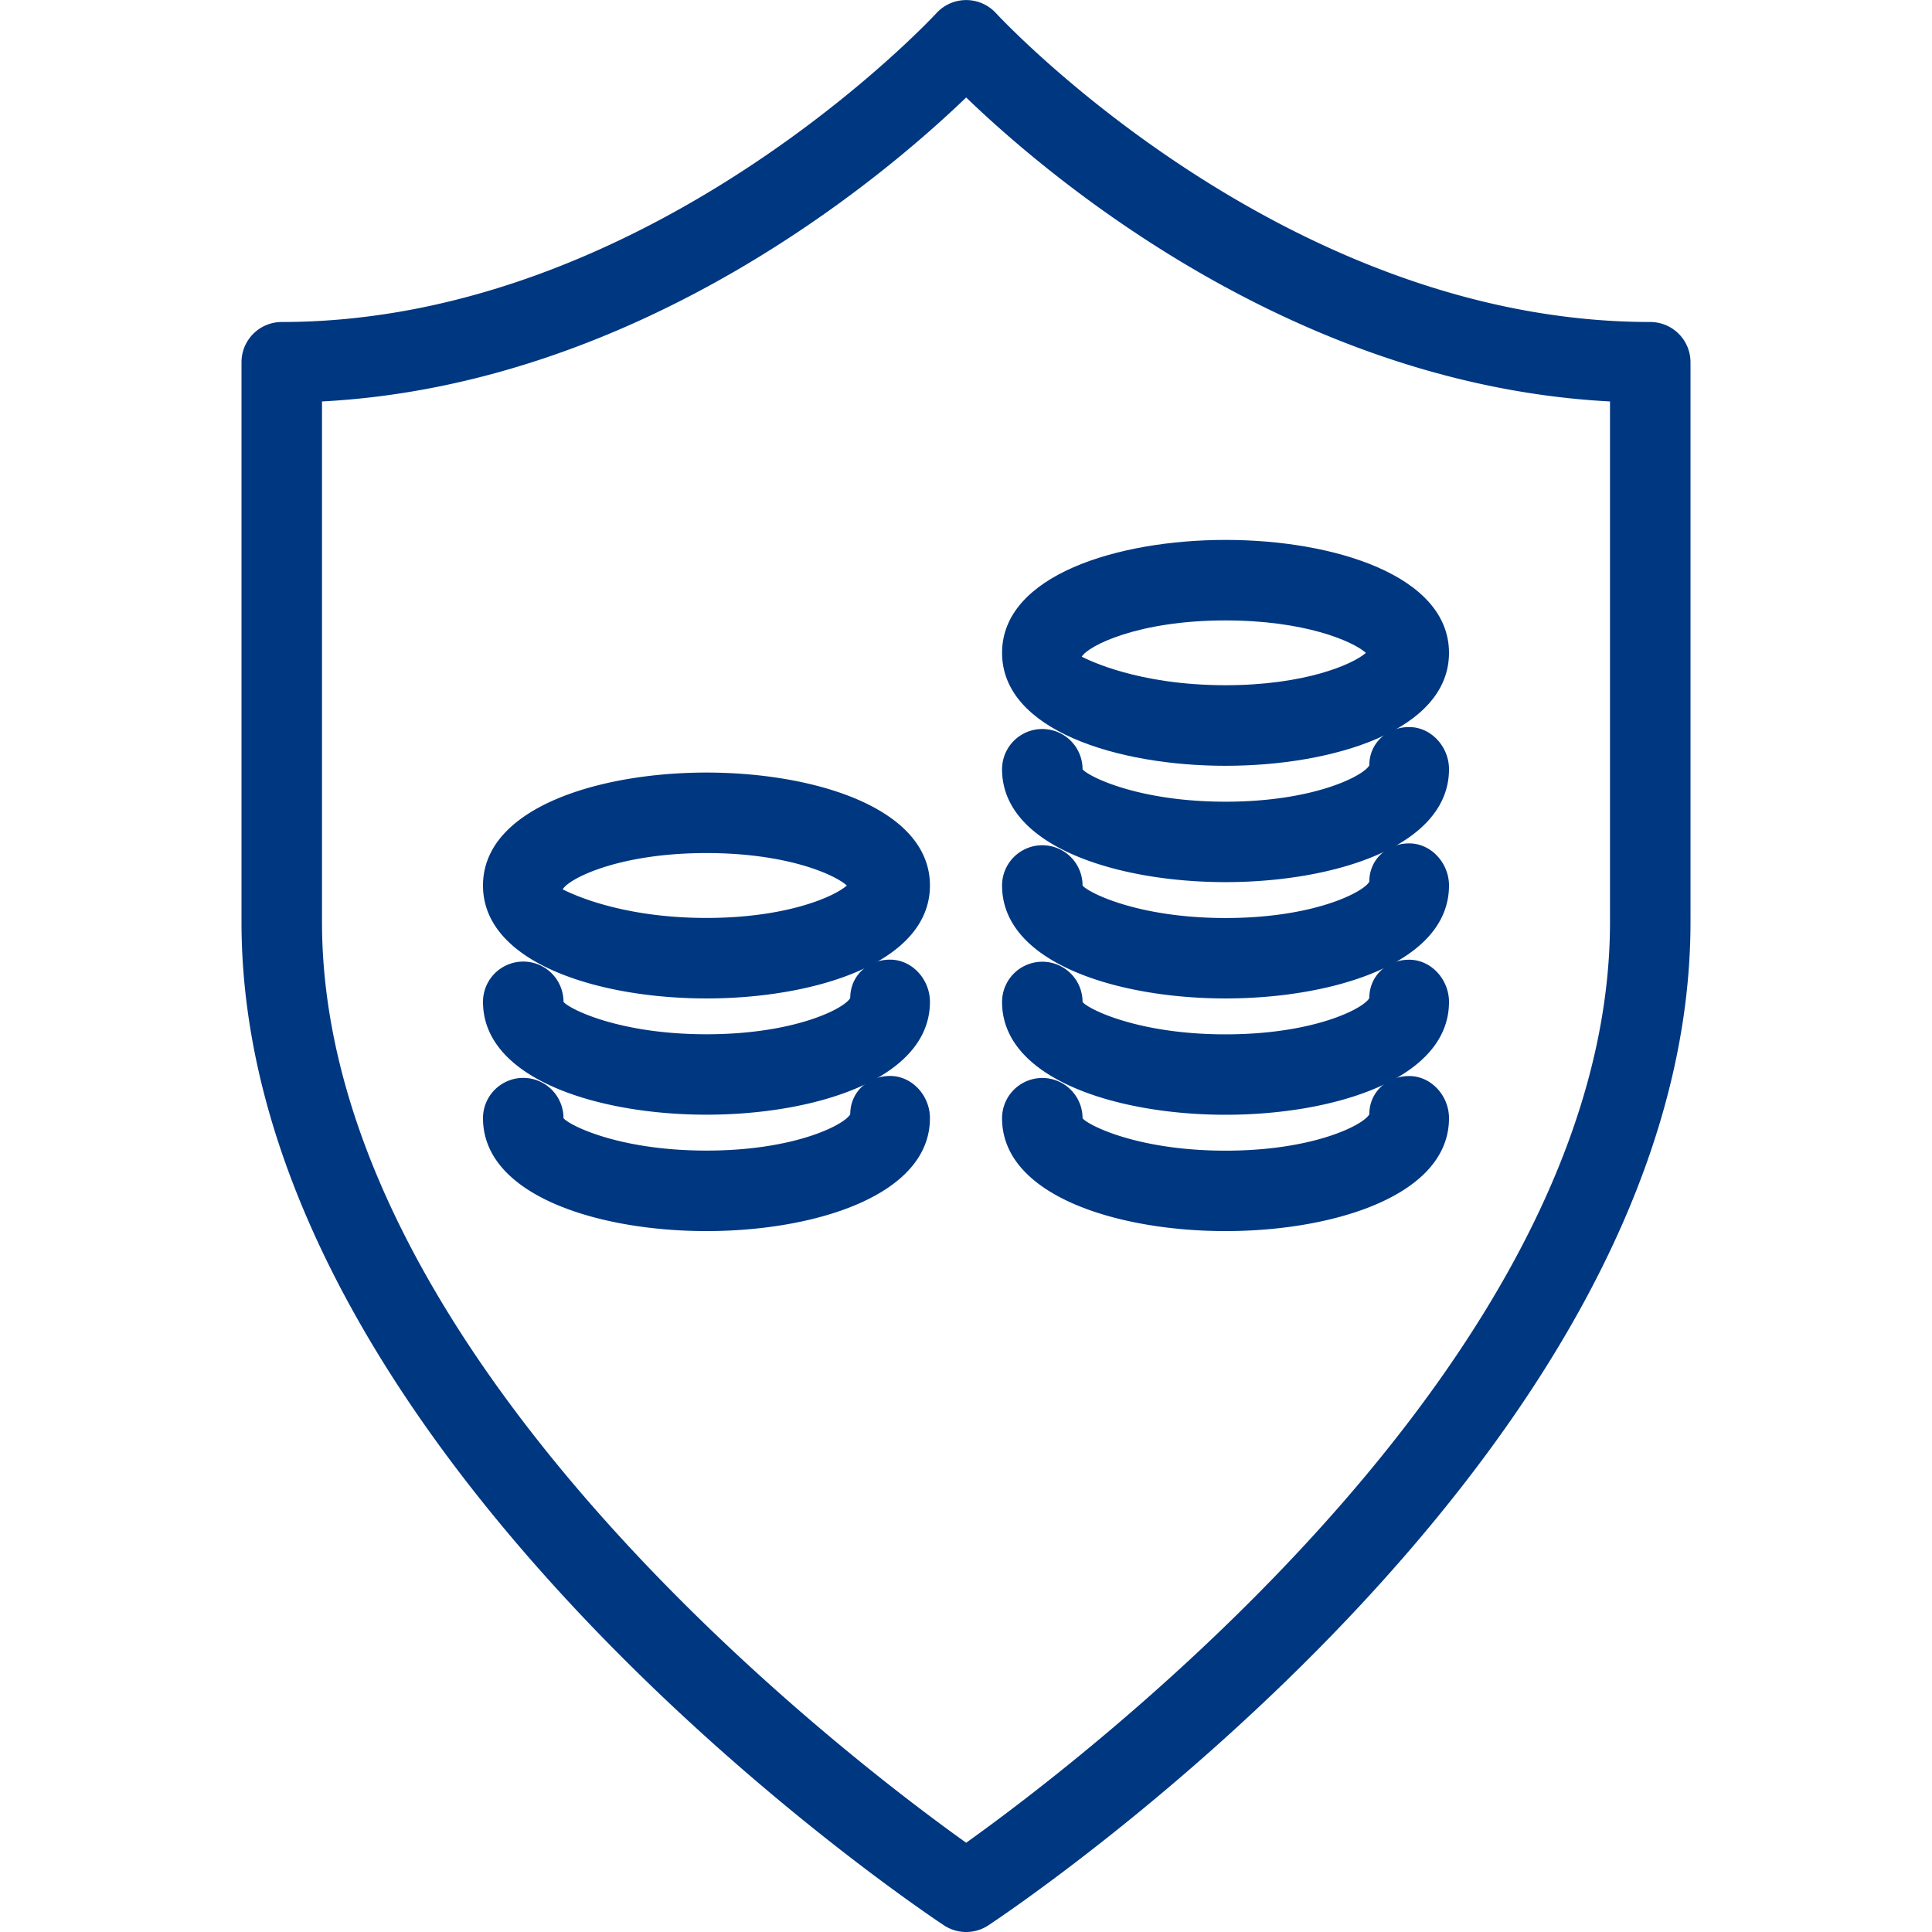
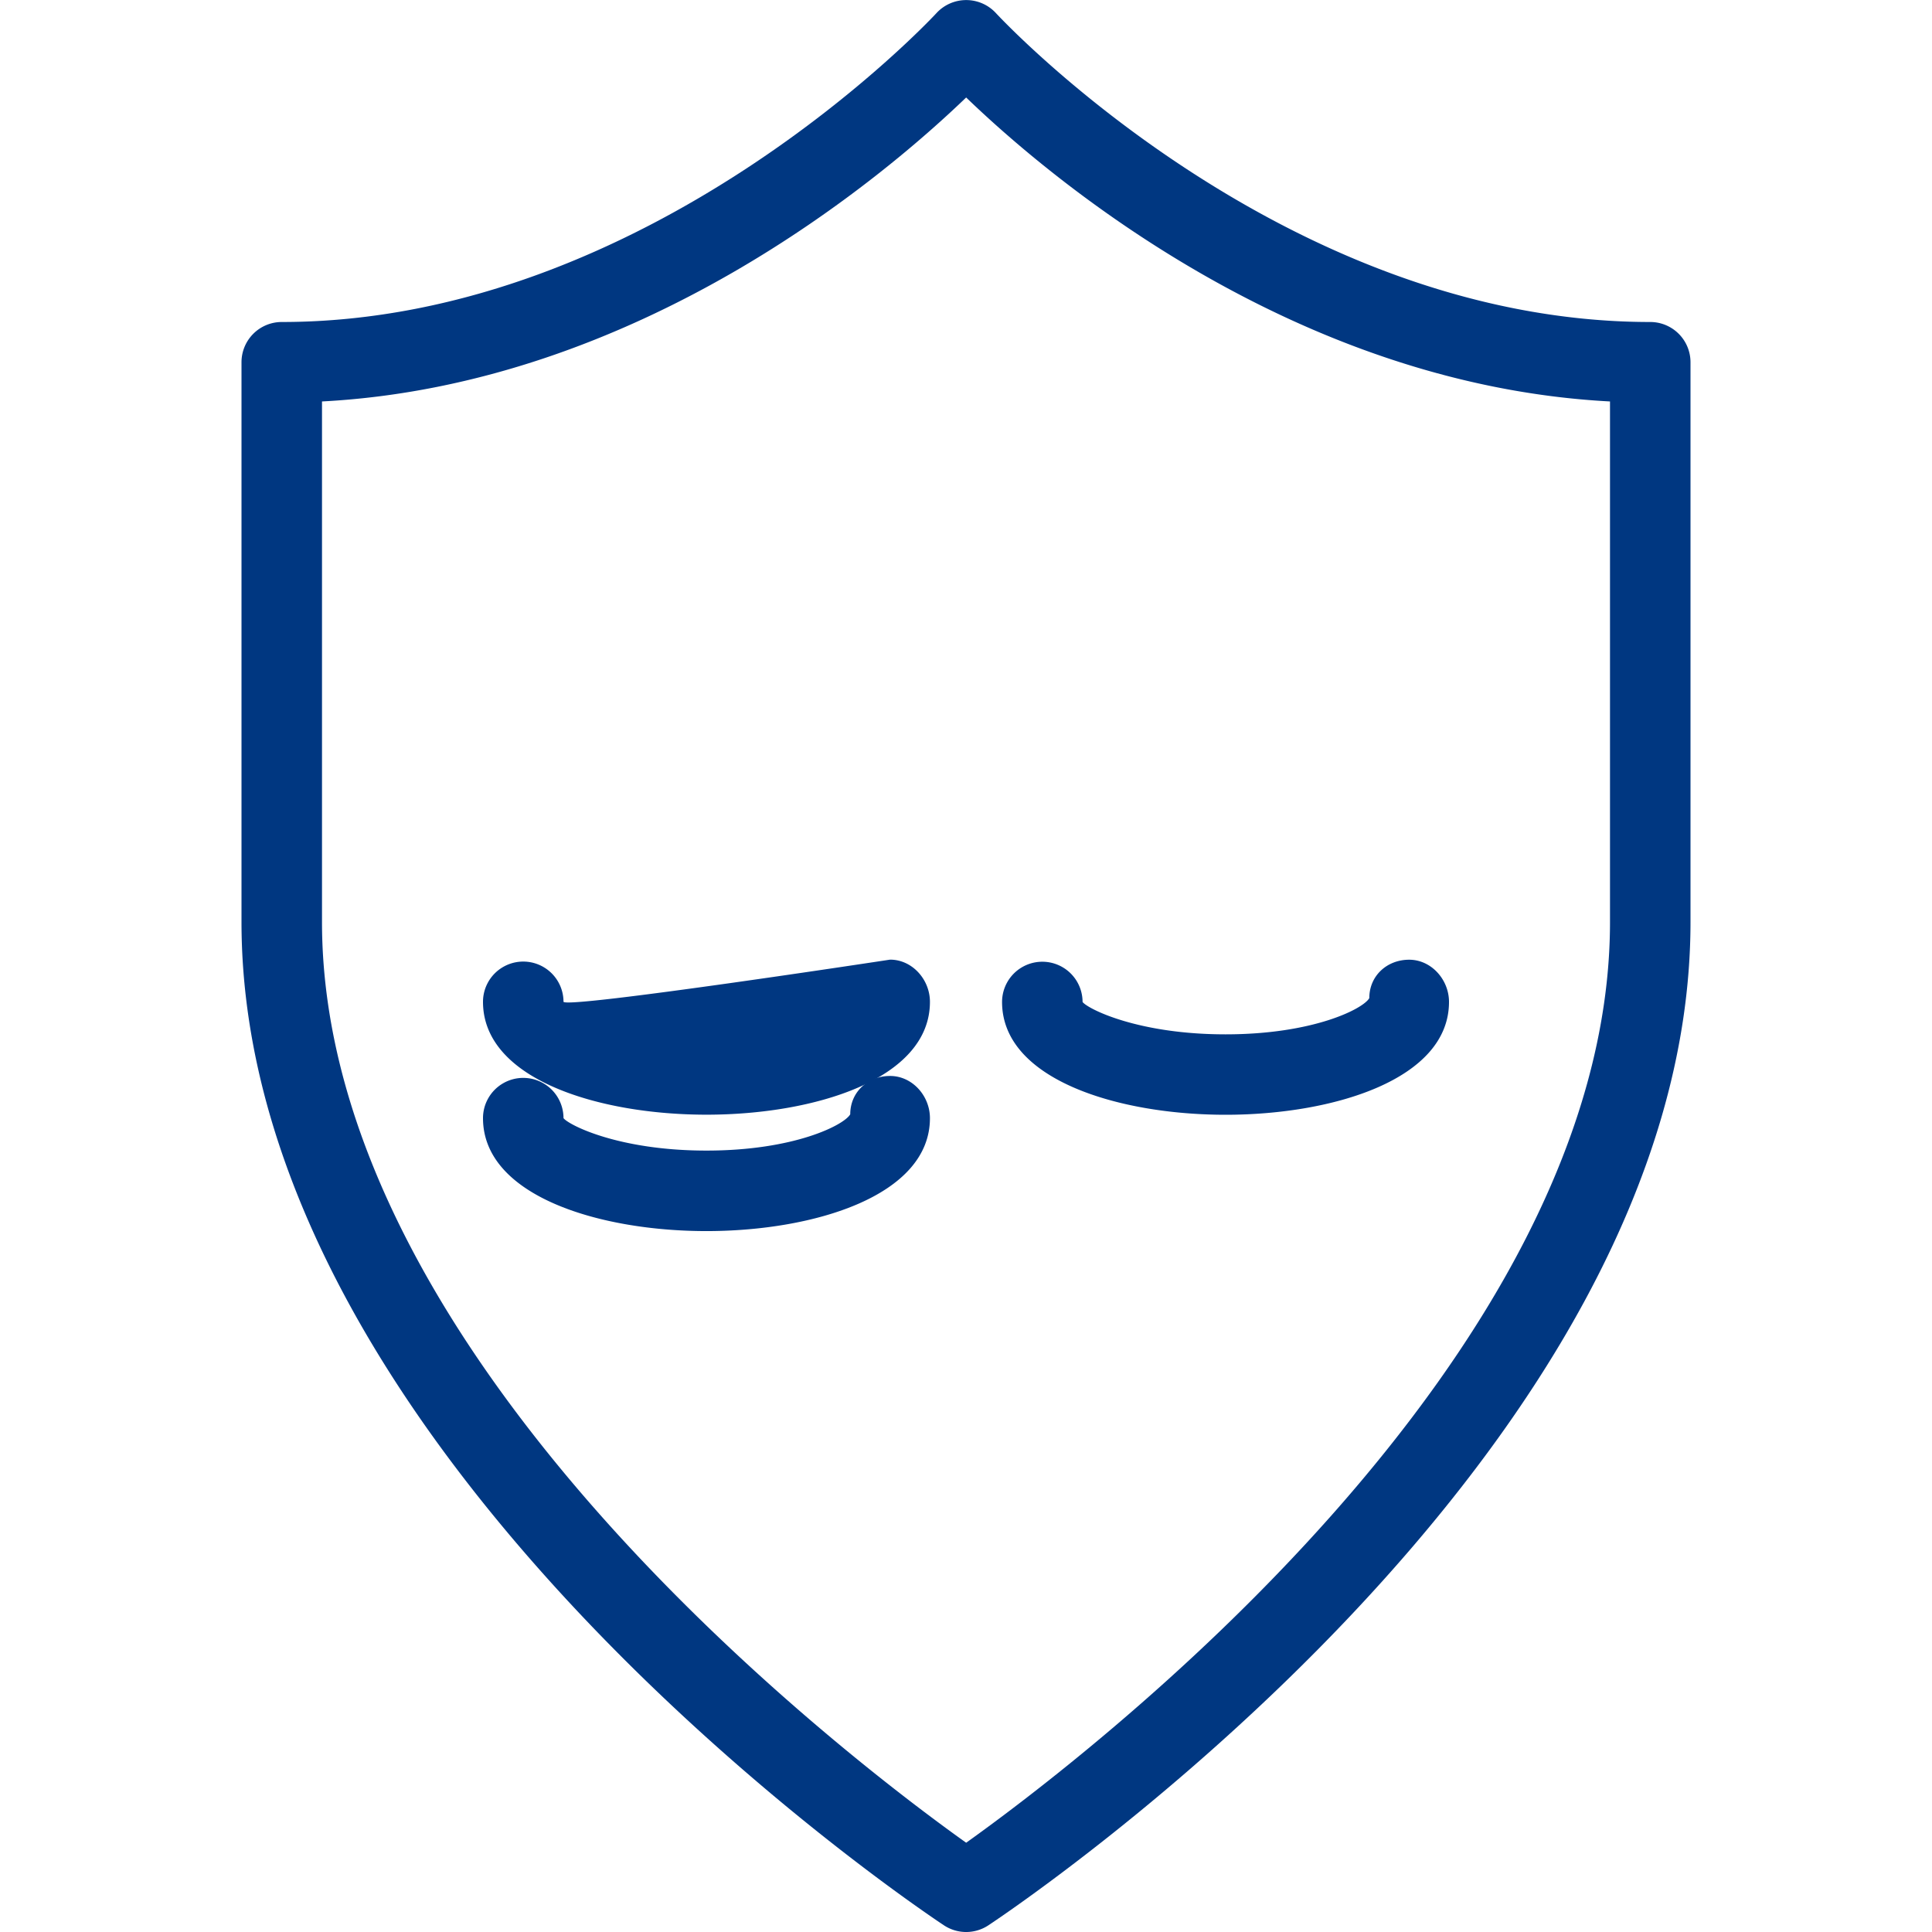
<svg xmlns="http://www.w3.org/2000/svg" viewBox="0 0 24 24">
-   <path d="M15.224 9.513C16.561 9.513 18 9.074 18 8.11s-1.439-1.403-2.776-1.403-2.776.439-2.776 1.403 1.439 1.403 2.776 1.403m0-1.806c.976 0 1.575.254 1.744.403-.169.148-.769.402-1.744.402-1.091 0-1.711-.317-1.786-.354.075-.133.695-.451 1.786-.451" style="fill: #003781;" />
-   <path d="M15.224 10.958c1.337 0 2.776-.439 2.776-1.403 0-.276-.219-.523-.495-.523s-.495.2-.495.476c-.075.133-.694.451-1.786.451s-1.711-.318-1.776-.403a.5.5 0 0 0-1 0c0 .963 1.439 1.402 2.776 1.402" style="fill: #003781;" />
-   <path d="M15.224 12.403C16.561 12.403 18 11.964 18 11c0-.276-.219-.523-.495-.523s-.495.2-.495.476c-.075.133-.694.451-1.786.451s-1.711-.319-1.776-.404a.5.5 0 0 0-1 0c0 .964 1.439 1.403 2.776 1.403" style="fill: #003781;" />
  <path d="M15.224 13.848c1.337 0 2.776-.438 2.776-1.402 0-.276-.219-.524-.495-.524s-.495.2-.495.477c-.075.133-.695.45-1.786.45s-1.711-.317-1.776-.402a.5.5 0 0 0-1 0c0 .962 1.439 1.401 2.776 1.401" style="fill: #003781;" />
-   <path d="M15.224 15.293c1.337 0 2.776-.439 2.776-1.403 0-.276-.219-.523-.495-.523s-.495.2-.495.476c-.075.133-.694.451-1.786.451s-1.711-.318-1.776-.403a.5.5 0 0 0-1 0c0 .963 1.439 1.402 2.776 1.402M8.776 9.597C7.439 9.597 6 10.036 6 11s1.439 1.403 2.776 1.403 2.776-.439 2.776-1.403-1.439-1.403-2.776-1.403m0 1.806c-1.091 0-1.711-.318-1.786-.355.075-.133.694-.451 1.786-.451.977 0 1.575.255 1.744.403-.169.148-.768.403-1.744.403" style="fill: #003781;" />
-   <path d="M11.057 11.921c-.276 0-.495.2-.495.477-.075.133-.695.45-1.786.45S7.065 12.53 7 12.445a.5.5 0 0 0-1 0c0 .964 1.439 1.402 2.776 1.402s2.776-.438 2.776-1.402c0-.276-.219-.524-.495-.524" style="fill: #003781;" />
+   <path d="M11.057 11.921S7.065 12.53 7 12.445a.5.5 0 0 0-1 0c0 .964 1.439 1.402 2.776 1.402s2.776-.438 2.776-1.402c0-.276-.219-.524-.495-.524" style="fill: #003781;" />
  <path d="M11.057 13.366c-.276 0-.495.2-.495.476-.075.133-.694.451-1.786.451S7.065 13.975 7 13.89a.5.5 0 0 0-1 0c0 .964 1.439 1.403 2.776 1.403s2.776-.439 2.776-1.403c0-.277-.219-.524-.495-.524" style="fill: #003781;" />
  <path d="M20.5 4C15.928 4 12.407.201 12.372.163a.502.502 0 0 0-.739 0C11.598.201 8.072 4 3.5 4a.5.5 0 0 0-.5.5v6.953c0 6.609 8.37 12.228 8.726 12.464a.5.5 0 0 0 .552 0C12.634 23.681 21 18.063 21 11.453V4.5a.5.5 0 0 0-.5-.5m-.5 7.453c0 5.433-6.559 10.411-7.998 11.438C10.562 21.864 4 16.886 4 11.453V4.987c3.933-.207 6.976-2.789 8.002-3.776 1.025.988 4.065 3.569 7.998 3.776z" style="fill: #003781;" />
</svg>